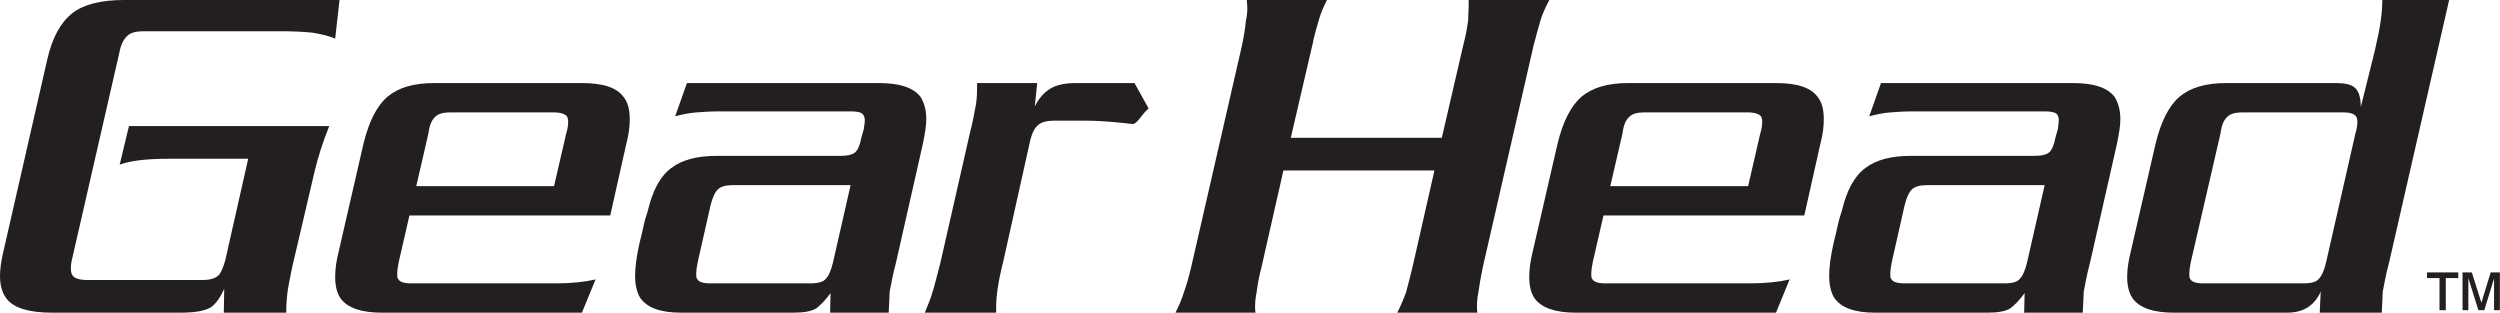
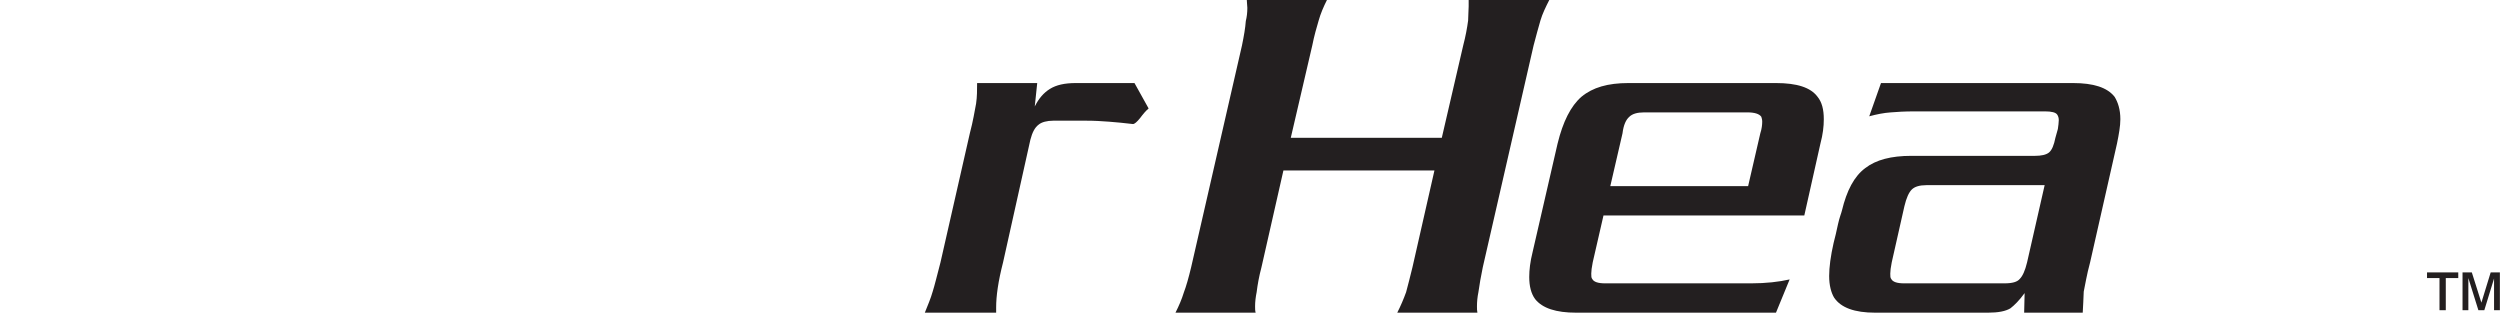
<svg xmlns="http://www.w3.org/2000/svg" width="107.22pt" height="13.41pt" viewBox="0 0 107.22 13.41" version="1.1">
  <defs>
    <clipPath id="clip1">
      <path d="M 0 0 L 15 0 L 15 13.41 L 0 13.41 Z M 0 0 " />
    </clipPath>
    <clipPath id="clip2">
-       <path d="M 14 3 L 28 3 L 28 13.41 L 14 13.41 Z M 14 3 " />
-     </clipPath>
+       </clipPath>
    <clipPath id="clip3">
-       <path d="M 27 3 L 40 3 L 40 13.41 L 27 13.41 Z M 27 3 " />
-     </clipPath>
+       </clipPath>
    <clipPath id="clip4">
      <path d="M 39 3 L 50 3 L 50 13.41 L 39 13.41 Z M 39 3 " />
    </clipPath>
    <clipPath id="clip5">
      <path d="M 50 0 L 67 0 L 67 13.41 L 50 13.41 Z M 50 0 " />
    </clipPath>
    <clipPath id="clip6">
      <path d="M 65 3 L 79 3 L 79 13.41 L 65 13.41 Z M 65 3 " />
    </clipPath>
    <clipPath id="clip7">
      <path d="M 78 3 L 91 3 L 91 13.41 L 78 13.41 Z M 78 3 " />
    </clipPath>
    <clipPath id="clip8">
-       <path d="M 91 0 L 106 0 L 106 13.41 L 91 13.41 Z M 91 0 " />
-     </clipPath>
+       </clipPath>
    <clipPath id="clip9">
      <path d="M 104 11 L 107.219 11 L 107.219 13.41 L 104 13.41 Z M 104 11 " />
    </clipPath>
  </defs>
  <g id="surface1">
    <g clip-path="url(#clip1)" clip-rule="nonzero">
-       <path style=" stroke:none;fill-rule:nonzero;fill:rgb(13.699%,12.199%,12.5%);fill-opacity:1;" d="M 9.598 13.41 L 9.617 12.383 C 9.43 12.801 9.219 13.074 9.012 13.199 C 8.738 13.348 8.32 13.41 7.711 13.41 L 2.242 13.41 C 1.277 13.41 0.609 13.223 0.293 12.824 C 0.105 12.594 0 12.258 0 11.84 C 0 11.566 0.043 11.23 0.125 10.875 L 2.031 2.535 C 2.242 1.613 2.598 0.965 3.102 0.566 C 3.582 0.188 4.336 0 5.32 0 L 14.562 0 L 14.375 1.656 C 14.145 1.551 13.785 1.465 13.41 1.402 C 13.012 1.363 12.57 1.34 12.109 1.34 L 6.141 1.34 C 5.844 1.34 5.594 1.402 5.469 1.531 C 5.301 1.676 5.176 1.926 5.113 2.285 L 3.102 11.062 C 3.059 11.23 3.039 11.379 3.039 11.504 C 3.039 11.629 3.059 11.734 3.102 11.797 C 3.184 11.941 3.414 12.008 3.73 12.008 L 8.695 12.008 C 9.012 12.008 9.219 11.941 9.367 11.816 C 9.469 11.711 9.574 11.48 9.66 11.168 L 10.645 6.809 L 7.23 6.809 C 6.266 6.809 5.574 6.895 5.133 7.062 L 5.531 5.406 L 14.121 5.406 C 13.852 6.078 13.641 6.727 13.492 7.355 L 12.531 11.461 C 12.406 12.047 12.34 12.426 12.32 12.613 C 12.301 12.801 12.277 13.055 12.277 13.41 L 9.598 13.41 " />
-     </g>
+       </g>
    <g clip-path="url(#clip2)" clip-rule="nonzero">
      <path style=" stroke:none;fill-rule:nonzero;fill:rgb(13.699%,12.199%,12.5%);fill-opacity:1;" d="M 24.285 5.719 C 24.348 5.531 24.367 5.344 24.367 5.219 C 24.367 5.133 24.348 5.07 24.328 5.008 C 24.242 4.883 24.035 4.82 23.738 4.82 L 19.297 4.82 C 19.004 4.82 18.793 4.883 18.668 5.008 C 18.523 5.133 18.418 5.363 18.375 5.719 L 17.852 7.984 L 23.762 7.984 Z M 24.957 13.41 L 16.387 13.41 C 15.527 13.41 14.941 13.223 14.625 12.824 C 14.457 12.594 14.375 12.277 14.375 11.879 C 14.375 11.586 14.414 11.23 14.52 10.812 L 15.59 6.16 C 15.82 5.219 16.156 4.547 16.617 4.148 C 17.098 3.75 17.746 3.562 18.629 3.562 L 24.957 3.562 C 25.855 3.562 26.441 3.75 26.734 4.148 C 26.926 4.379 27.008 4.691 27.008 5.113 C 27.008 5.426 26.969 5.762 26.863 6.16 L 26.172 9.242 L 17.559 9.242 L 17.098 11.25 C 17.055 11.461 17.035 11.629 17.035 11.734 C 17.035 11.84 17.035 11.922 17.078 11.965 C 17.141 12.09 17.328 12.152 17.621 12.152 L 23.906 12.152 C 24.516 12.152 25.082 12.09 25.543 11.984 L 24.957 13.41 " />
    </g>
    <g clip-path="url(#clip3)" clip-rule="nonzero">
-       <path style=" stroke:none;fill-rule:nonzero;fill:rgb(13.699%,12.199%,12.5%);fill-opacity:1;" d="M 36.48 7.941 L 31.41 7.941 C 31.117 7.941 30.906 8.004 30.781 8.129 C 30.656 8.254 30.551 8.484 30.465 8.844 L 29.922 11.25 C 29.879 11.461 29.859 11.629 29.859 11.734 C 29.859 11.84 29.859 11.922 29.902 11.965 C 29.965 12.09 30.152 12.152 30.445 12.152 L 34.762 12.152 C 35.098 12.152 35.305 12.09 35.41 11.965 C 35.535 11.84 35.641 11.609 35.727 11.25 Z M 35.602 13.41 L 35.621 12.57 C 35.391 12.887 35.18 13.094 35.012 13.223 C 34.805 13.348 34.488 13.41 34.051 13.41 L 29.211 13.41 C 28.328 13.41 27.742 13.199 27.449 12.762 C 27.324 12.551 27.238 12.238 27.238 11.84 C 27.238 11.461 27.301 10.98 27.43 10.414 C 27.492 10.184 27.555 9.91 27.617 9.617 C 27.68 9.324 27.766 9.137 27.785 9.031 C 27.992 8.172 28.309 7.562 28.789 7.207 C 29.25 6.852 29.902 6.684 30.762 6.684 L 36.062 6.684 C 36.332 6.684 36.543 6.641 36.668 6.539 C 36.793 6.434 36.879 6.223 36.941 5.91 L 37.047 5.531 C 37.066 5.383 37.09 5.258 37.09 5.152 C 37.09 5.07 37.066 4.988 37.023 4.922 C 36.961 4.82 36.773 4.777 36.5 4.777 L 30.887 4.777 C 30.488 4.777 30.152 4.797 29.879 4.82 C 29.586 4.84 29.273 4.902 28.957 4.988 L 29.461 3.562 L 37.695 3.562 C 38.574 3.562 39.16 3.75 39.477 4.148 C 39.621 4.379 39.727 4.691 39.727 5.113 C 39.727 5.406 39.664 5.762 39.582 6.16 L 38.43 11.25 C 38.281 11.797 38.219 12.215 38.156 12.508 C 38.137 12.824 38.137 13.117 38.113 13.41 L 35.602 13.41 " />
-     </g>
+       </g>
    <g clip-path="url(#clip4)" clip-rule="nonzero">
      <path style=" stroke:none;fill-rule:nonzero;fill:rgb(13.699%,12.199%,12.5%);fill-opacity:1;" d="M 47.566 5.219 C 47.25 5.195 46.938 5.176 46.578 5.176 L 45.176 5.176 C 44.902 5.176 44.672 5.238 44.547 5.344 C 44.379 5.469 44.273 5.68 44.191 5.992 L 43.02 11.25 C 42.809 12.07 42.723 12.699 42.723 13.18 C 42.723 13.262 42.723 13.348 42.723 13.41 L 39.664 13.41 C 39.789 13.094 39.918 12.801 40 12.508 C 40.086 12.238 40.188 11.816 40.336 11.25 L 41.594 5.719 C 41.738 5.176 41.801 4.758 41.863 4.441 C 41.906 4.148 41.906 3.855 41.906 3.562 L 44.484 3.562 L 44.379 4.566 C 44.547 4.23 44.758 3.98 45.031 3.812 C 45.301 3.645 45.656 3.562 46.141 3.562 L 48.656 3.562 L 49.262 4.652 C 49.137 4.758 49.031 4.883 48.906 5.051 C 48.758 5.238 48.656 5.32 48.59 5.32 C 48.215 5.281 47.879 5.238 47.566 5.219 " />
    </g>
    <g clip-path="url(#clip5)" clip-rule="nonzero">
      <path style=" stroke:none;fill-rule:nonzero;fill:rgb(13.699%,12.199%,12.5%);fill-opacity:1;" d="M 59.926 13.41 C 60.074 13.117 60.199 12.824 60.305 12.531 C 60.387 12.238 60.473 11.879 60.578 11.461 L 61.52 7.312 L 55.043 7.312 L 54.102 11.461 C 53.996 11.859 53.934 12.215 53.895 12.531 C 53.852 12.738 53.828 12.949 53.828 13.137 C 53.828 13.242 53.828 13.328 53.852 13.41 L 50.414 13.41 C 50.562 13.117 50.688 12.824 50.77 12.551 C 50.875 12.277 50.98 11.902 51.086 11.461 L 53.266 1.949 C 53.348 1.551 53.41 1.195 53.43 0.902 C 53.473 0.734 53.496 0.543 53.496 0.336 C 53.496 0.23 53.473 0.125 53.473 0 L 56.91 0 C 56.762 0.293 56.637 0.586 56.555 0.879 C 56.469 1.172 56.363 1.531 56.281 1.949 L 55.359 5.91 L 61.836 5.91 L 62.754 1.949 C 62.859 1.551 62.922 1.195 62.965 0.879 C 62.965 0.672 62.988 0.461 62.988 0.273 C 62.988 0.168 62.988 0.082 62.988 0 L 66.445 0 C 66.297 0.293 66.152 0.586 66.066 0.879 C 65.984 1.172 65.879 1.531 65.773 1.949 L 63.594 11.461 C 63.512 11.859 63.449 12.215 63.406 12.531 C 63.363 12.738 63.344 12.949 63.344 13.137 C 63.344 13.242 63.344 13.328 63.363 13.41 L 59.926 13.41 " />
    </g>
    <g clip-path="url(#clip6)" clip-rule="nonzero">
      <path style=" stroke:none;fill-rule:nonzero;fill:rgb(13.699%,12.199%,12.5%);fill-opacity:1;" d="M 75.496 5.719 C 75.559 5.531 75.578 5.344 75.578 5.219 C 75.578 5.133 75.559 5.07 75.539 5.008 C 75.453 4.883 75.246 4.82 74.949 4.82 L 70.508 4.82 C 70.215 4.82 70.008 4.883 69.879 5.008 C 69.734 5.133 69.629 5.363 69.586 5.719 L 69.062 7.984 L 74.973 7.984 Z M 76.168 13.41 L 67.598 13.41 C 66.738 13.41 66.152 13.223 65.836 12.824 C 65.668 12.594 65.586 12.277 65.586 11.879 C 65.586 11.586 65.625 11.23 65.73 10.812 L 66.801 6.16 C 67.031 5.219 67.367 4.547 67.828 4.148 C 68.309 3.75 68.957 3.562 69.84 3.562 L 76.168 3.562 C 77.066 3.562 77.652 3.75 77.949 4.148 C 78.137 4.379 78.219 4.691 78.219 5.113 C 78.219 5.426 78.18 5.762 78.074 6.16 L 77.383 9.242 L 68.77 9.242 L 68.309 11.25 C 68.266 11.461 68.246 11.629 68.246 11.734 C 68.246 11.84 68.246 11.922 68.289 11.965 C 68.352 12.09 68.539 12.152 68.832 12.152 L 75.117 12.152 C 75.727 12.152 76.293 12.09 76.754 11.984 L 76.168 13.41 " />
    </g>
    <g clip-path="url(#clip7)" clip-rule="nonzero">
      <path style=" stroke:none;fill-rule:nonzero;fill:rgb(13.699%,12.199%,12.5%);fill-opacity:1;" d="M 87.691 7.941 L 82.621 7.941 C 82.328 7.941 82.117 8.004 81.992 8.129 C 81.867 8.254 81.762 8.484 81.676 8.844 L 81.133 11.25 C 81.09 11.461 81.07 11.629 81.07 11.734 C 81.07 11.84 81.07 11.922 81.113 11.965 C 81.176 12.09 81.363 12.152 81.656 12.152 L 85.973 12.152 C 86.309 12.152 86.516 12.09 86.621 11.965 C 86.746 11.84 86.852 11.609 86.938 11.25 Z M 86.812 13.41 L 86.832 12.57 C 86.602 12.887 86.391 13.094 86.223 13.223 C 86.016 13.348 85.699 13.41 85.262 13.41 L 80.422 13.41 C 79.539 13.41 78.953 13.199 78.66 12.762 C 78.535 12.551 78.449 12.238 78.449 11.84 C 78.449 11.461 78.512 10.98 78.641 10.414 C 78.703 10.184 78.766 9.91 78.828 9.617 C 78.891 9.324 78.973 9.137 78.996 9.031 C 79.203 8.172 79.52 7.562 80 7.207 C 80.461 6.852 81.113 6.684 81.969 6.684 L 87.273 6.684 C 87.543 6.684 87.754 6.641 87.879 6.539 C 88.004 6.434 88.09 6.223 88.152 5.91 L 88.258 5.531 C 88.277 5.383 88.297 5.258 88.297 5.152 C 88.297 5.07 88.277 4.988 88.234 4.922 C 88.172 4.82 87.984 4.777 87.711 4.777 L 82.098 4.777 C 81.699 4.777 81.363 4.797 81.09 4.82 C 80.797 4.84 80.484 4.902 80.168 4.988 L 80.672 3.562 L 88.906 3.562 C 89.785 3.562 90.371 3.75 90.688 4.148 C 90.832 4.379 90.938 4.691 90.938 5.113 C 90.938 5.406 90.875 5.762 90.793 6.16 L 89.641 11.25 C 89.492 11.797 89.43 12.215 89.367 12.508 C 89.348 12.824 89.348 13.117 89.324 13.41 L 86.812 13.41 " />
    </g>
    <g clip-path="url(#clip8)" clip-rule="nonzero">
      <path style=" stroke:none;fill-rule:nonzero;fill:rgb(13.699%,12.199%,12.5%);fill-opacity:1;" d="M 101.02 5.719 C 101.082 5.531 101.102 5.344 101.102 5.219 C 101.102 5.133 101.082 5.07 101.059 5.008 C 100.977 4.883 100.809 4.82 100.473 4.82 L 96.156 4.82 C 95.863 4.82 95.652 4.883 95.527 5.008 C 95.383 5.133 95.277 5.363 95.234 5.719 L 93.957 11.25 C 93.914 11.461 93.895 11.629 93.895 11.734 C 93.895 11.84 93.895 11.922 93.934 11.965 C 94 12.09 94.188 12.152 94.48 12.152 L 98.797 12.152 C 99.133 12.152 99.34 12.09 99.445 11.965 C 99.57 11.84 99.676 11.609 99.762 11.25 Z M 99.488 13.41 L 99.531 12.508 C 99.258 13.117 98.777 13.41 98.086 13.41 L 93.242 13.41 C 92.383 13.41 91.797 13.223 91.484 12.824 C 91.316 12.594 91.23 12.277 91.23 11.879 C 91.23 11.586 91.273 11.23 91.379 10.812 L 92.449 6.16 C 92.68 5.219 93.012 4.547 93.473 4.148 C 93.957 3.75 94.605 3.562 95.484 3.562 L 100.199 3.562 C 100.555 3.562 100.828 3.625 100.953 3.73 C 101.121 3.836 101.25 4.105 101.25 4.59 L 101.855 2.156 C 101.98 1.613 102.066 1.195 102.105 0.879 C 102.148 0.586 102.172 0.293 102.172 0 L 105.039 0 L 102.465 11.25 C 102.316 11.797 102.254 12.215 102.191 12.508 C 102.172 12.824 102.172 13.117 102.148 13.41 L 99.488 13.41 " />
    </g>
    <g clip-path="url(#clip9)" clip-rule="nonzero">
      <path style=" stroke:none;fill-rule:nonzero;fill:rgb(13.699%,12.199%,12.5%);fill-opacity:1;" d="M 105.613 13.305 L 105.613 11.684 L 106.012 11.684 L 106.422 12.98 L 106.82 11.684 L 107.215 11.684 L 107.215 13.305 L 106.965 13.305 L 106.965 11.945 L 106.547 13.305 L 106.293 13.305 L 105.863 11.926 L 105.863 13.305 Z M 104.625 13.305 L 104.625 11.926 L 104.09 11.926 L 104.09 11.684 L 105.43 11.684 L 105.43 11.926 L 104.895 11.926 L 104.895 13.305 L 104.625 13.305 " />
    </g>
  </g>
</svg>